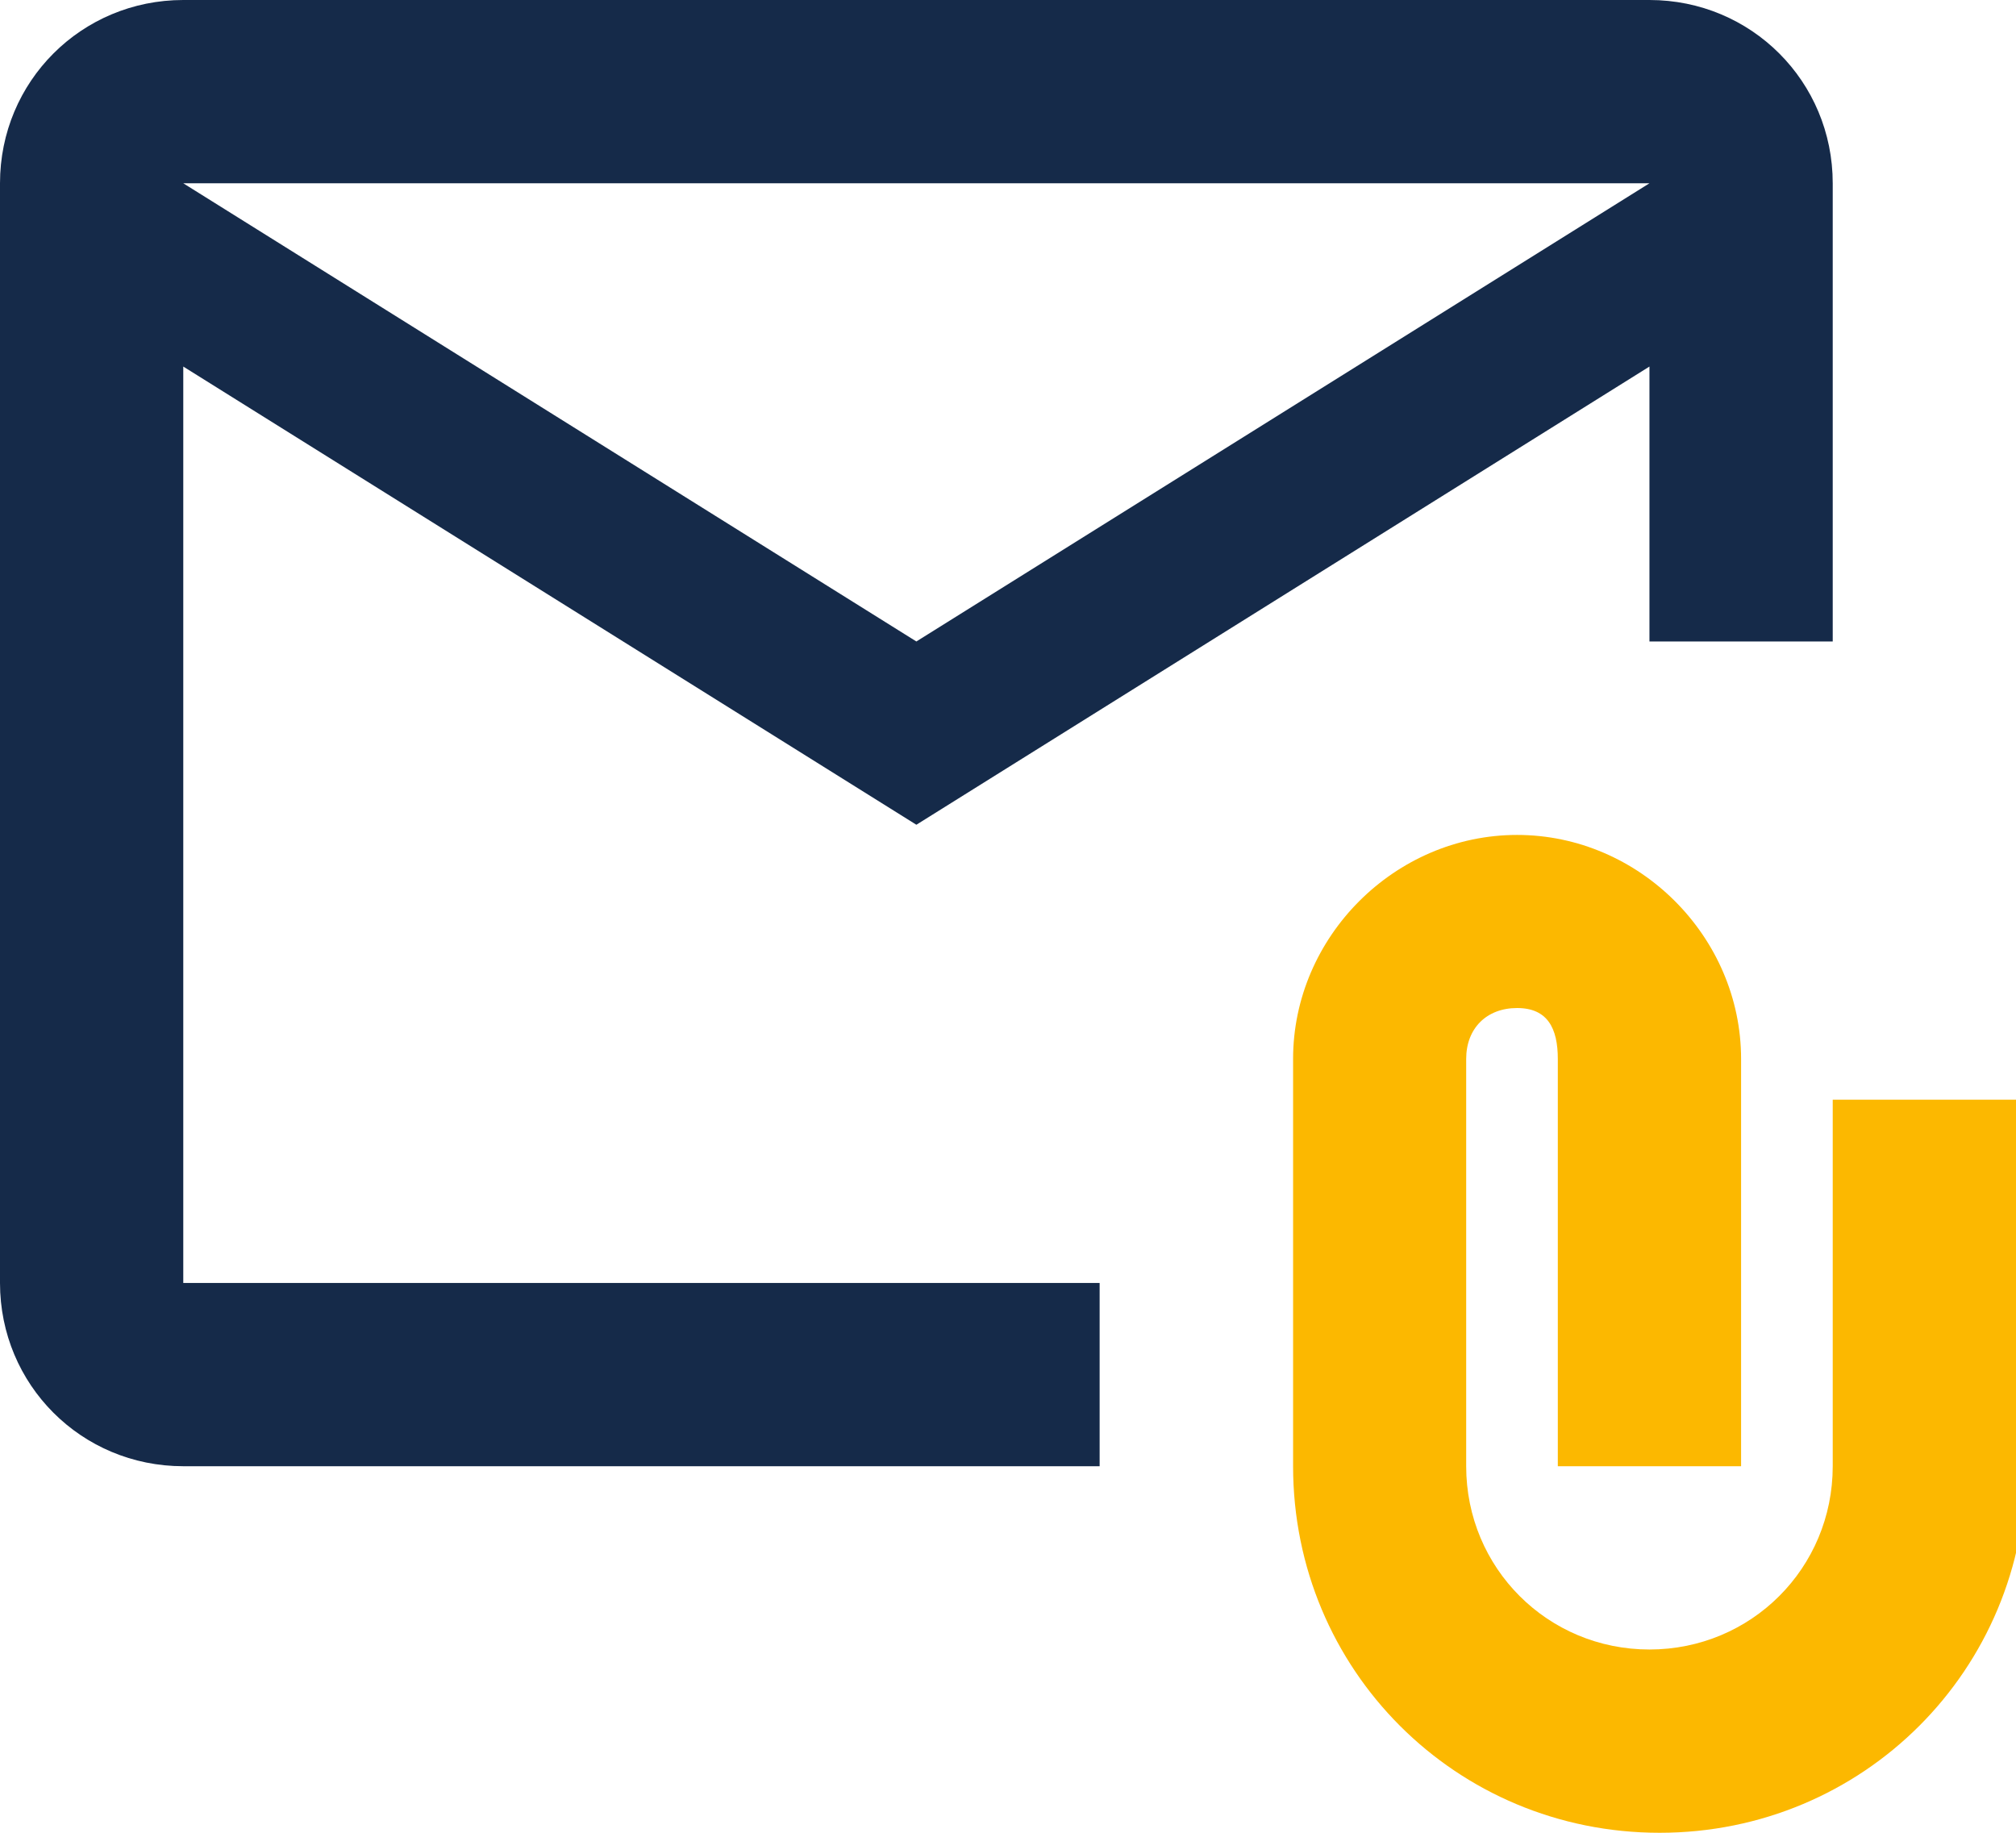
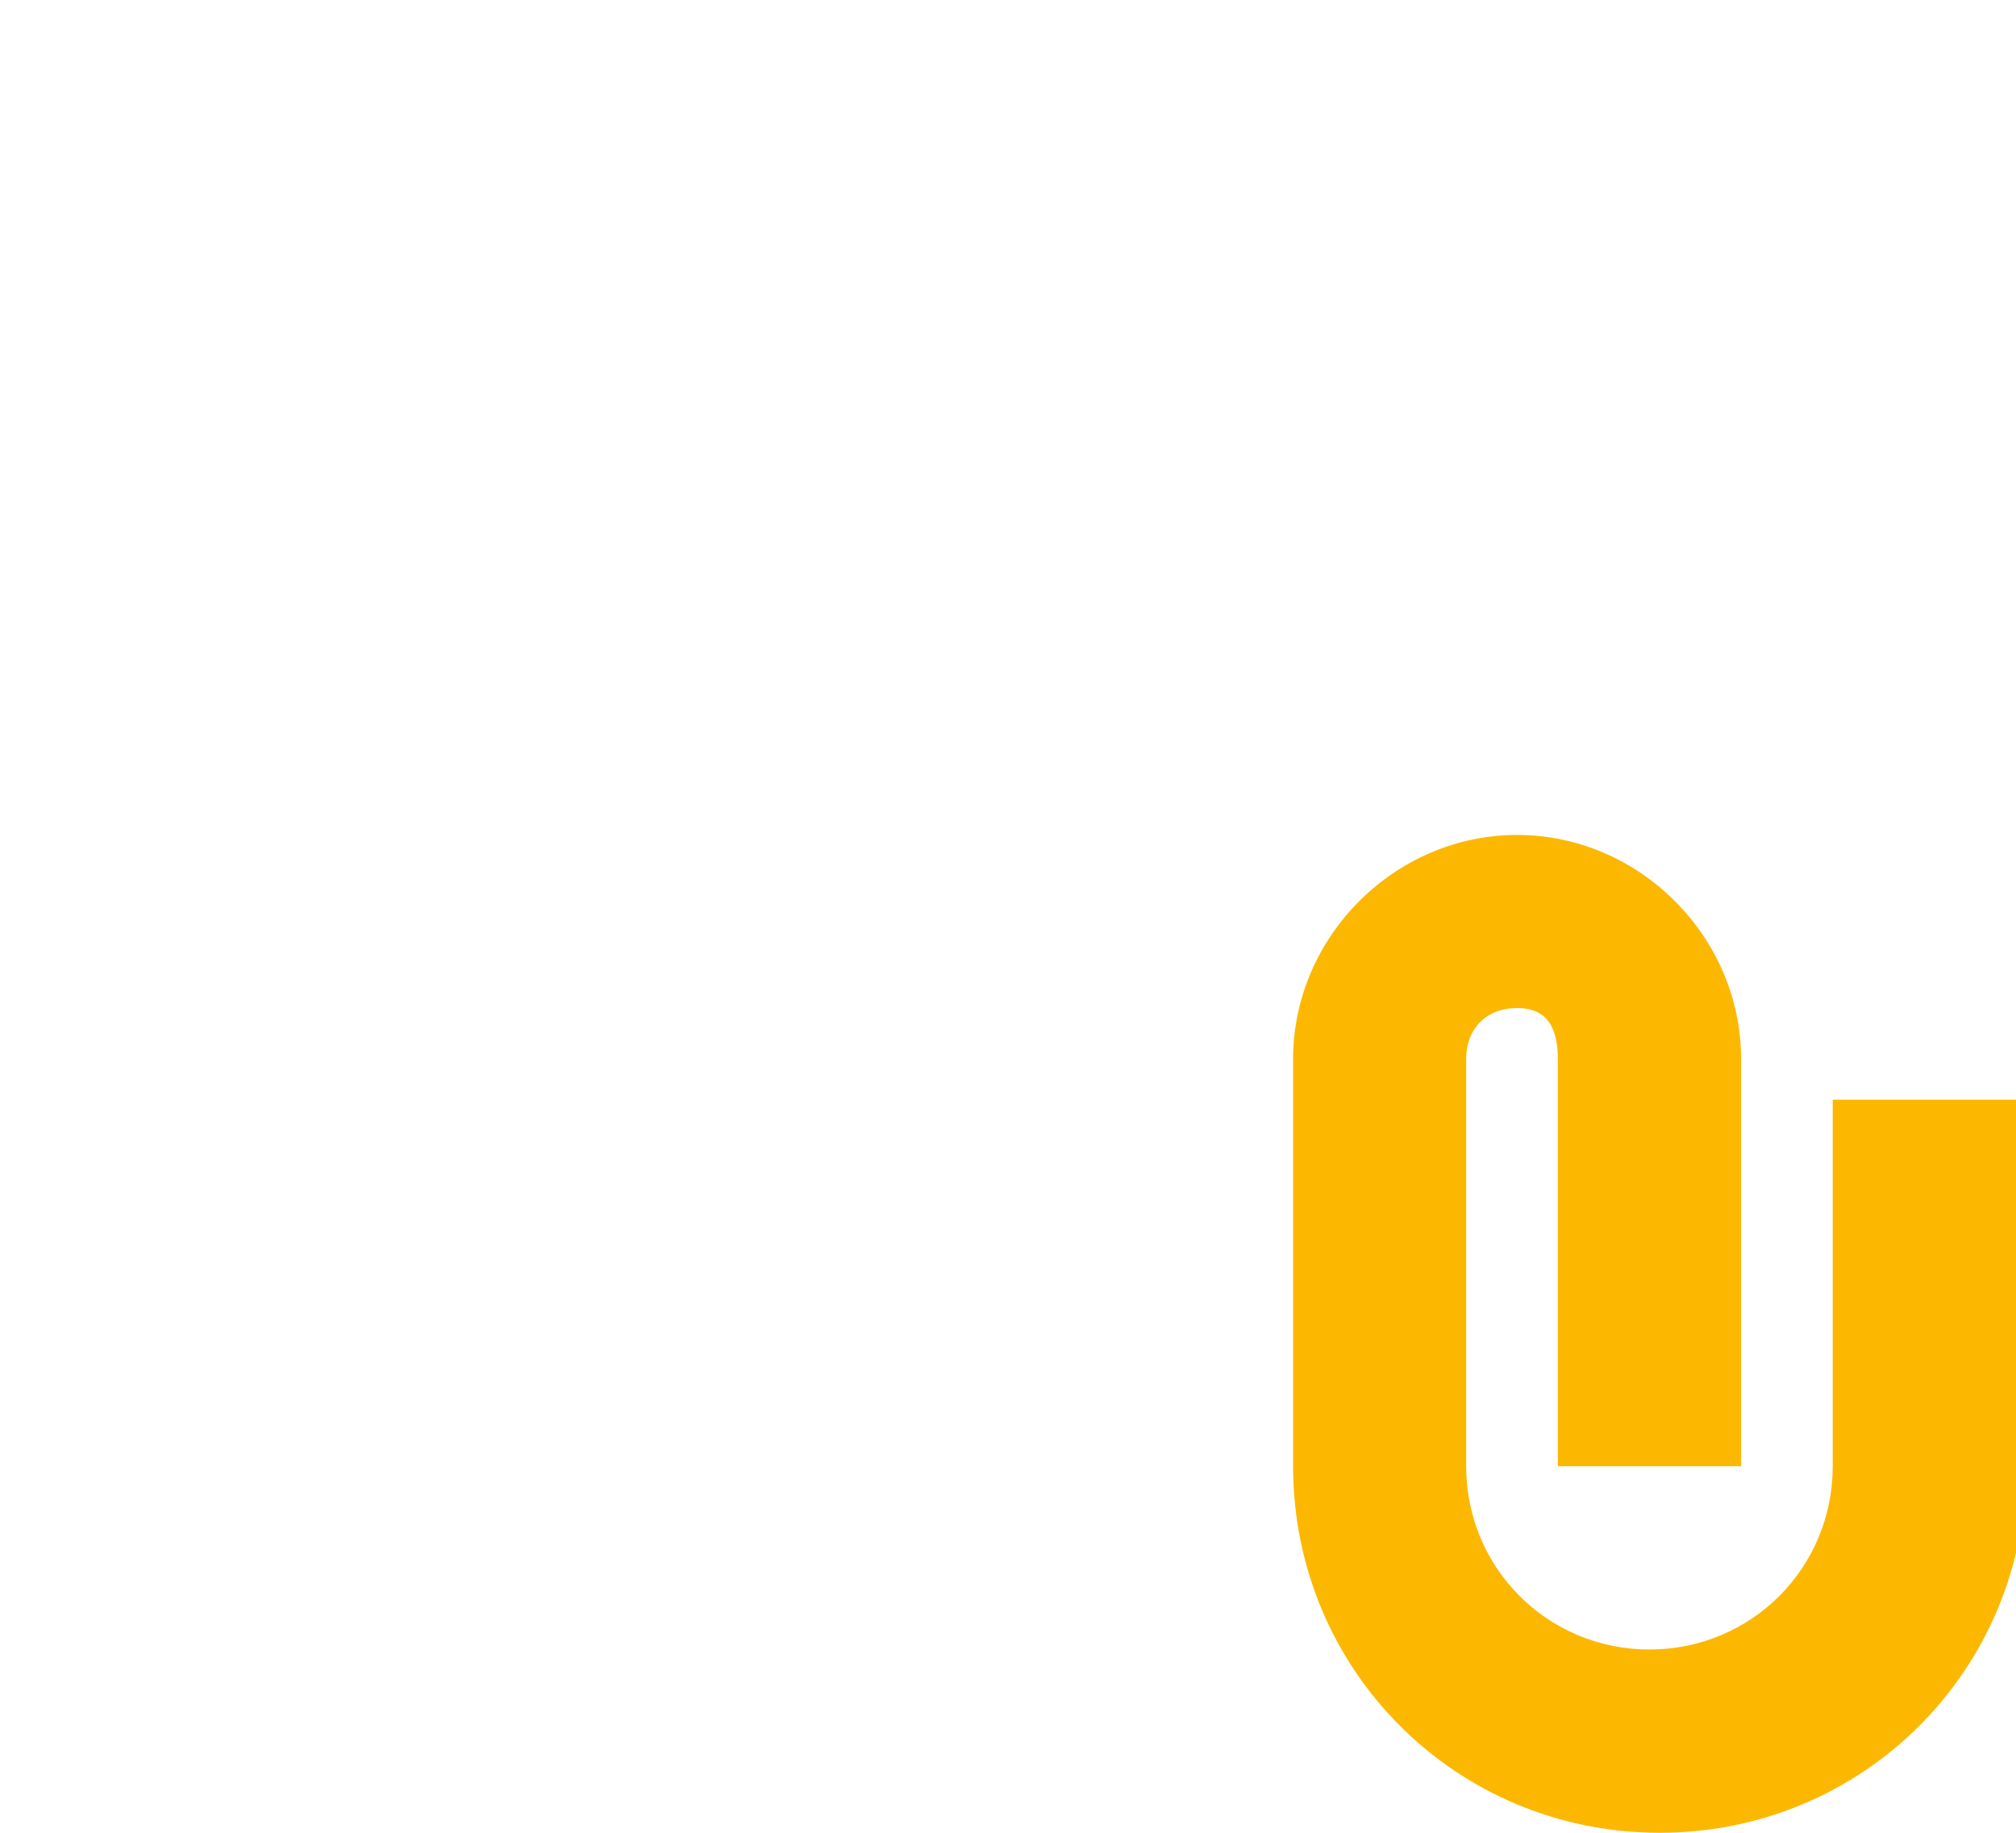
<svg xmlns="http://www.w3.org/2000/svg" version="1.1" id="Layer_1" x="0px" y="0px" viewBox="0 0 19.8 18" style="enable-background:new 0 0 19.8 18;" xml:space="preserve">
  <style type="text/css">
	.st0{fill:#152A49;}
	.st1{fill:#FCB800;}
</style>
  <g>
-     <path class="st0" d="M1.8,3.6L9,8.1l7.2-4.5v2.7H18V1.8c0-1-0.8-1.8-1.8-1.8H1.8C0.8,0,0,0.8,0,1.8l0,10.8c0,1,0.8,1.8,1.8,1.8h9   v-1.8h-9V3.6z M16.2,1.8L9,6.3L1.8,1.8H16.2z" />
    <path class="st1" d="M18,10.8v3.6c0,1-0.8,1.8-1.8,1.8s-1.8-0.8-1.8-1.8v-4c0-0.3,0.2-0.5,0.5-0.5c0.3,0,0.4,0.2,0.4,0.5v4h1.8v-4   c0-1.2-1-2.2-2.2-2.2s-2.2,1-2.2,2.2v4c0,2,1.6,3.6,3.6,3.6s3.6-1.6,3.6-3.6v-3.6H18z" />
  </g>
</svg>